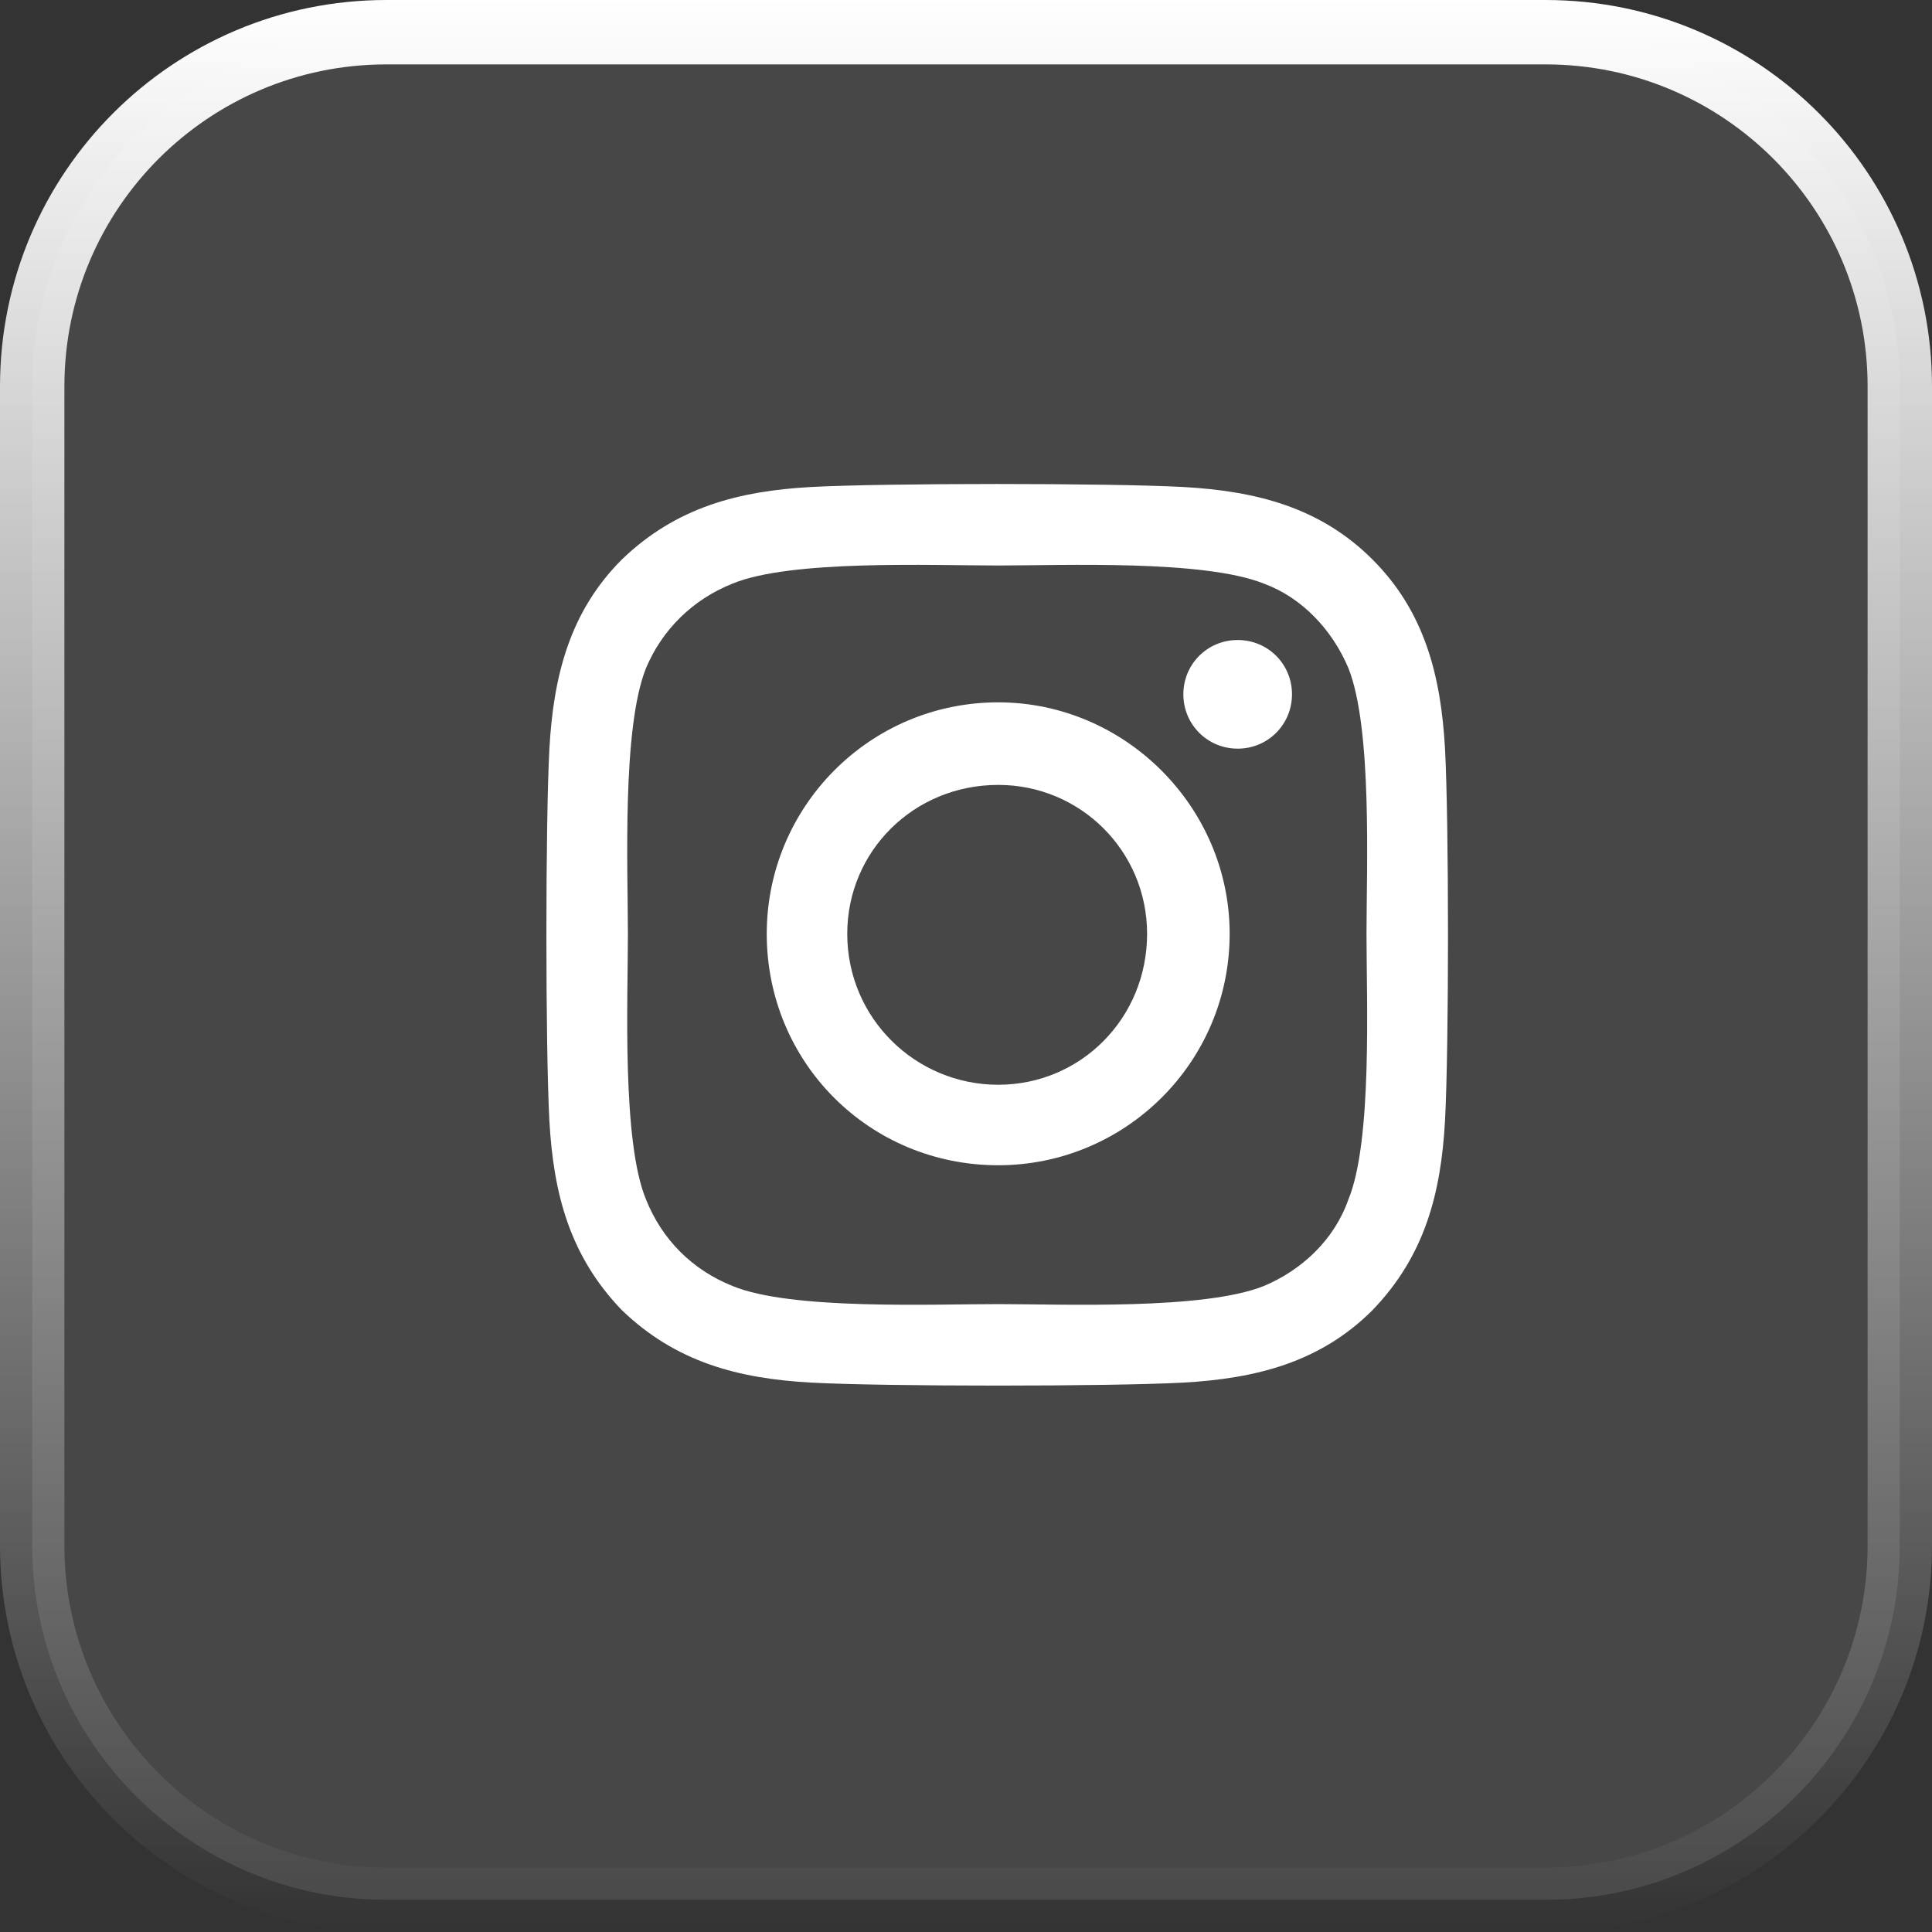
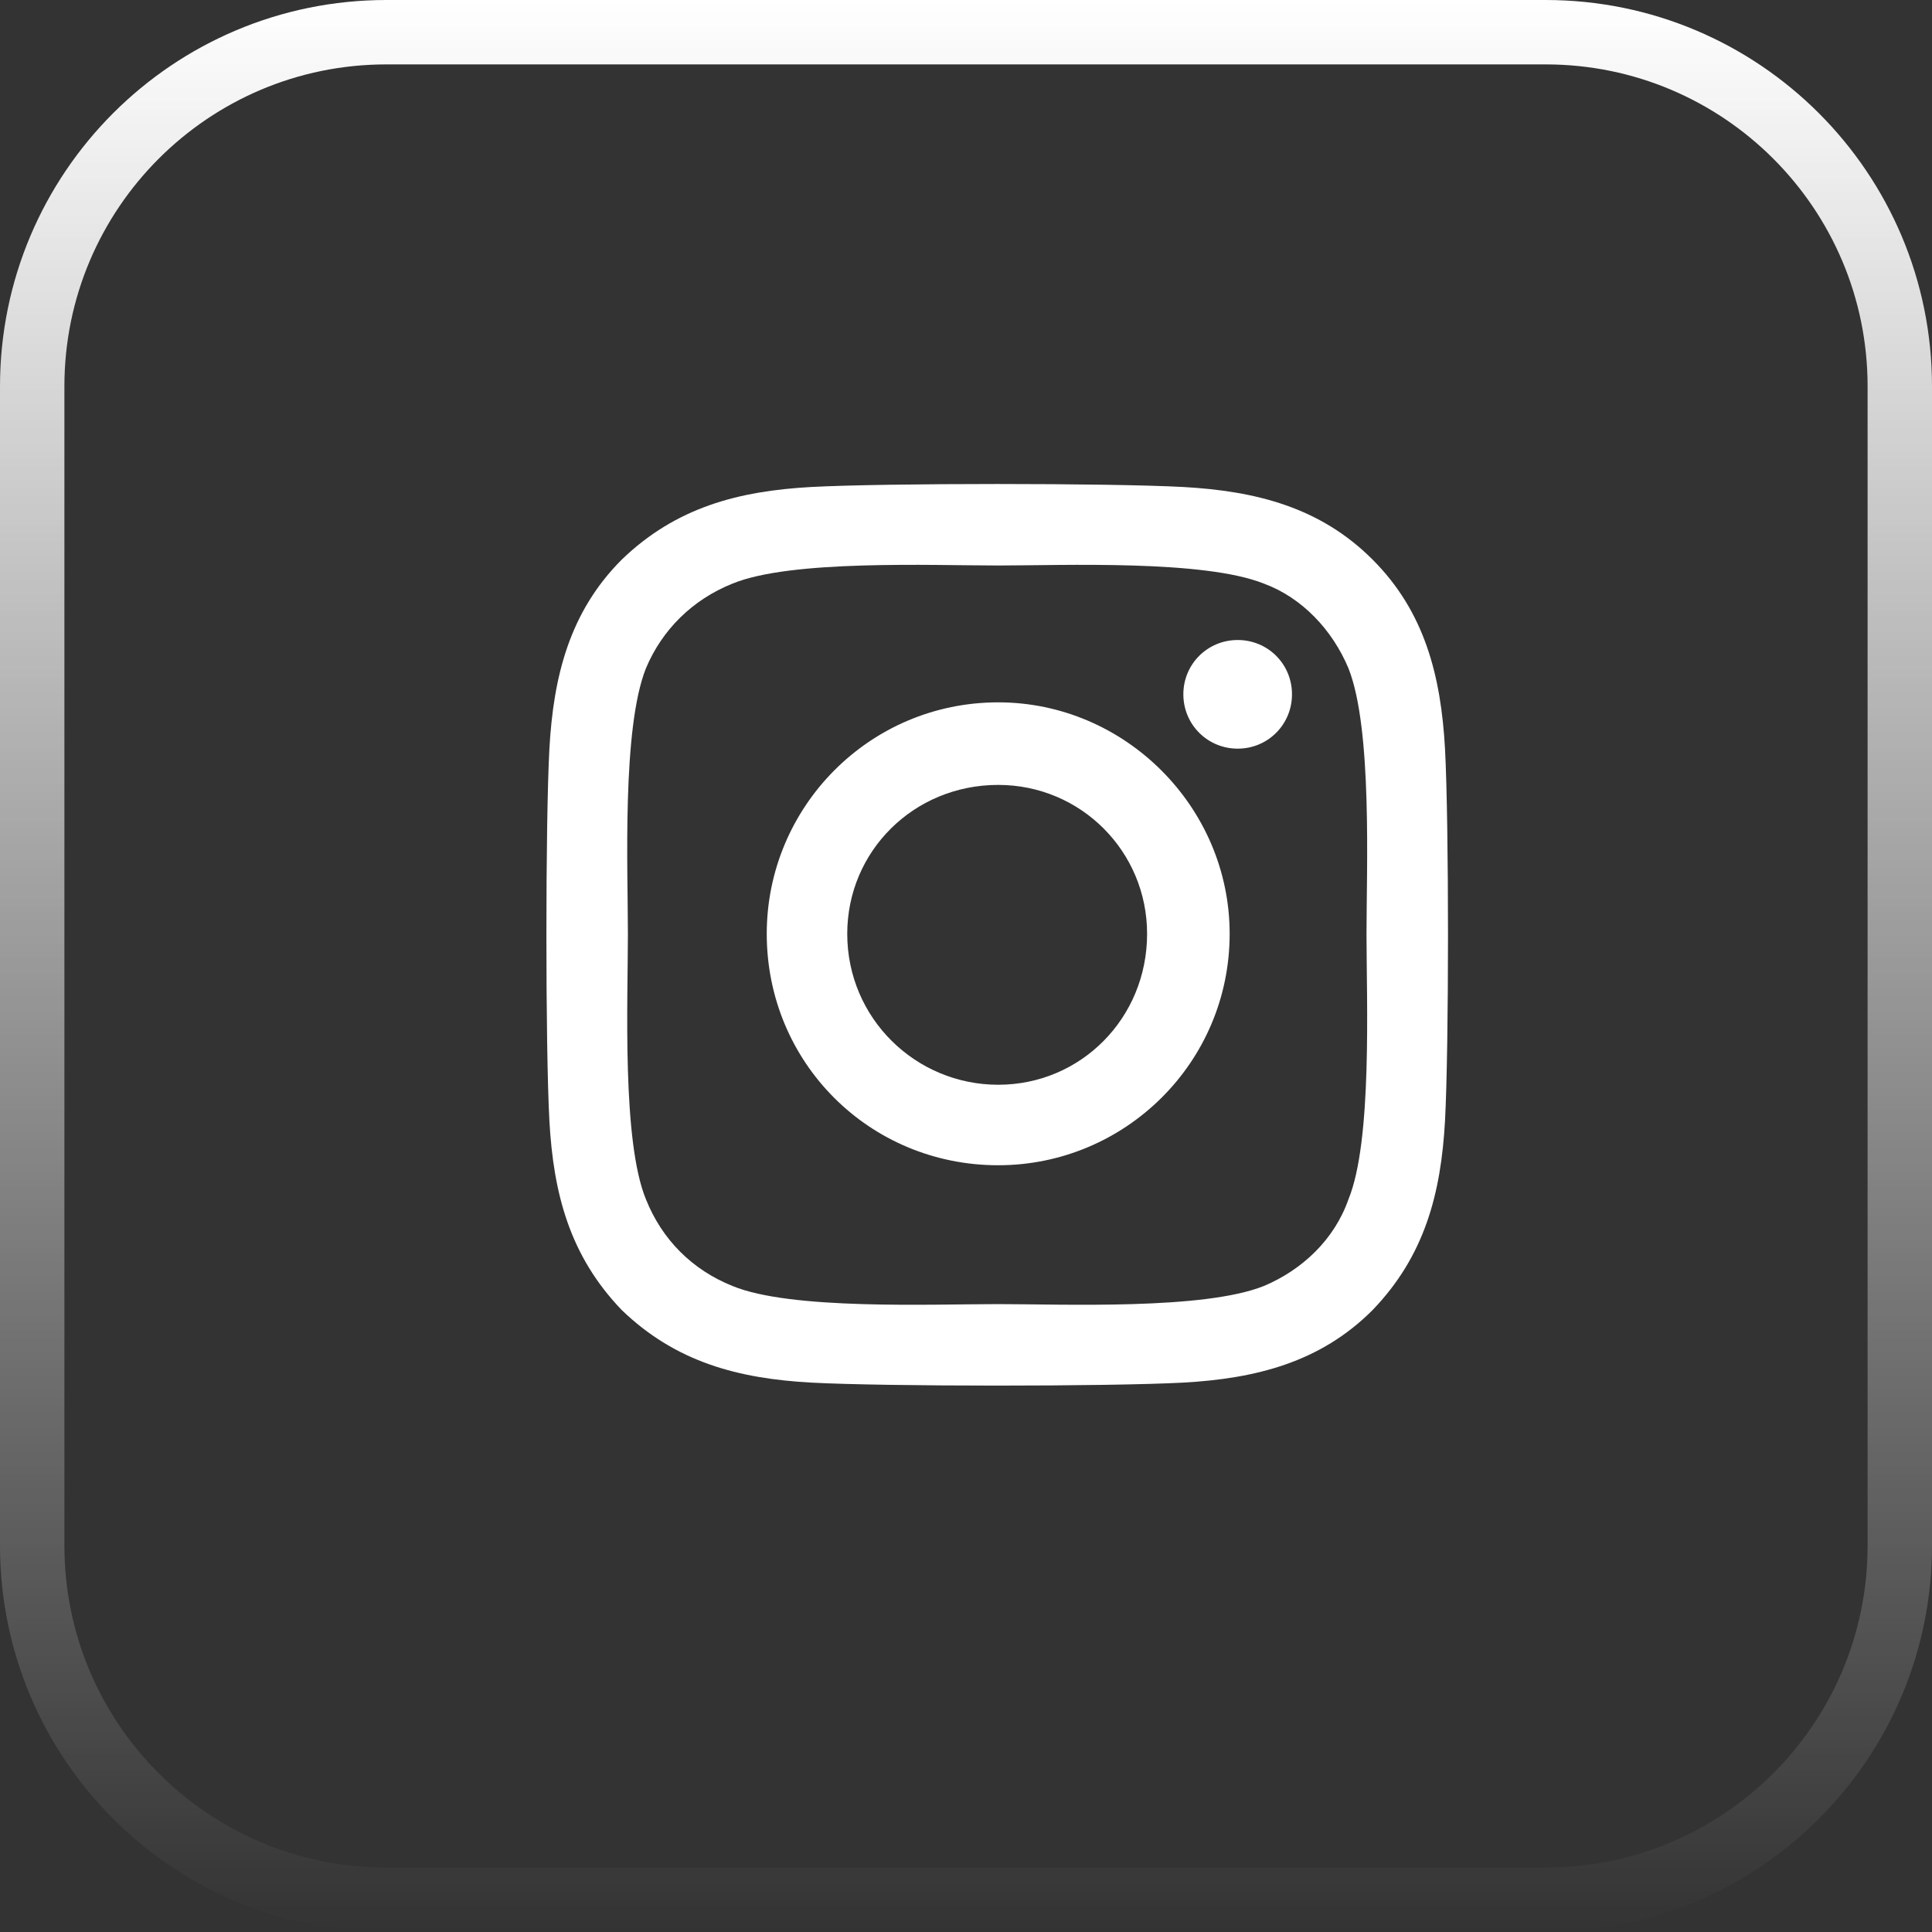
<svg xmlns="http://www.w3.org/2000/svg" width="30" height="30" viewBox="0 0 30 30" fill="none">
  <rect x="0" y="0" width="30" height="30" fill="#333333" stroke="none" />
-   <path d="M6 0.5H24C27.038 0.5 29.5 2.962 29.5 6V24C29.5 27.038 27.038 29.5 24 29.5H6C2.962 29.5 0.5 27.038 0.5 24V6C0.5 2.962 2.962 0.5 6 0.5Z" fill="white" fill-opacity="0.1" />
  <path d="M6 0.5H24C27.038 0.5 29.5 2.962 29.5 6V24C29.5 27.038 27.038 29.5 24 29.5H6C2.962 29.5 0.5 27.038 0.5 24V6C0.5 2.962 2.962 0.5 6 0.5Z" stroke="url(#paint0_linear_206_50945)" />
  <path d="M15.5 10.906C17.469 10.906 19.094 12.531 19.094 14.5C19.094 16.5 17.469 18.094 15.5 18.094C13.5 18.094 11.906 16.5 11.906 14.5C11.906 12.531 13.5 10.906 15.5 10.906ZM15.5 16.844C16.781 16.844 17.812 15.812 17.812 14.5C17.812 13.219 16.781 12.188 15.5 12.188C14.188 12.188 13.156 13.219 13.156 14.5C13.156 15.812 14.219 16.844 15.5 16.844ZM20.062 10.781C20.062 10.312 19.688 9.938 19.219 9.938C18.75 9.938 18.375 10.312 18.375 10.781C18.375 11.25 18.75 11.625 19.219 11.625C19.688 11.625 20.062 11.25 20.062 10.781ZM22.438 11.625C22.5 12.781 22.5 16.25 22.438 17.406C22.375 18.531 22.125 19.5 21.312 20.344C20.5 21.156 19.5 21.406 18.375 21.469C17.219 21.531 13.75 21.531 12.594 21.469C11.469 21.406 10.5 21.156 9.656 20.344C8.844 19.5 8.594 18.531 8.531 17.406C8.469 16.25 8.469 12.781 8.531 11.625C8.594 10.5 8.844 9.5 9.656 8.688C10.5 7.875 11.469 7.625 12.594 7.562C13.75 7.5 17.219 7.5 18.375 7.562C19.5 7.625 20.5 7.875 21.312 8.688C22.125 9.5 22.375 10.5 22.438 11.625ZM20.938 18.625C21.312 17.719 21.219 15.531 21.219 14.5C21.219 13.5 21.312 11.312 20.938 10.375C20.688 9.781 20.219 9.281 19.625 9.062C18.688 8.688 16.5 8.781 15.5 8.781C14.469 8.781 12.281 8.688 11.375 9.062C10.75 9.312 10.281 9.781 10.031 10.375C9.656 11.312 9.75 13.5 9.75 14.5C9.75 15.531 9.656 17.719 10.031 18.625C10.281 19.25 10.75 19.719 11.375 19.969C12.281 20.344 14.469 20.25 15.5 20.25C16.5 20.25 18.688 20.344 19.625 19.969C20.219 19.719 20.719 19.25 20.938 18.625Z" fill="white" />
  <defs>
    <linearGradient id="paint0_linear_206_50945" x1="15" y1="0" x2="15" y2="30" gradientUnits="userSpaceOnUse">
      <stop stop-color="white" />
      <stop offset="1" stop-color="white" stop-opacity="0" />
    </linearGradient>
  </defs>
</svg>